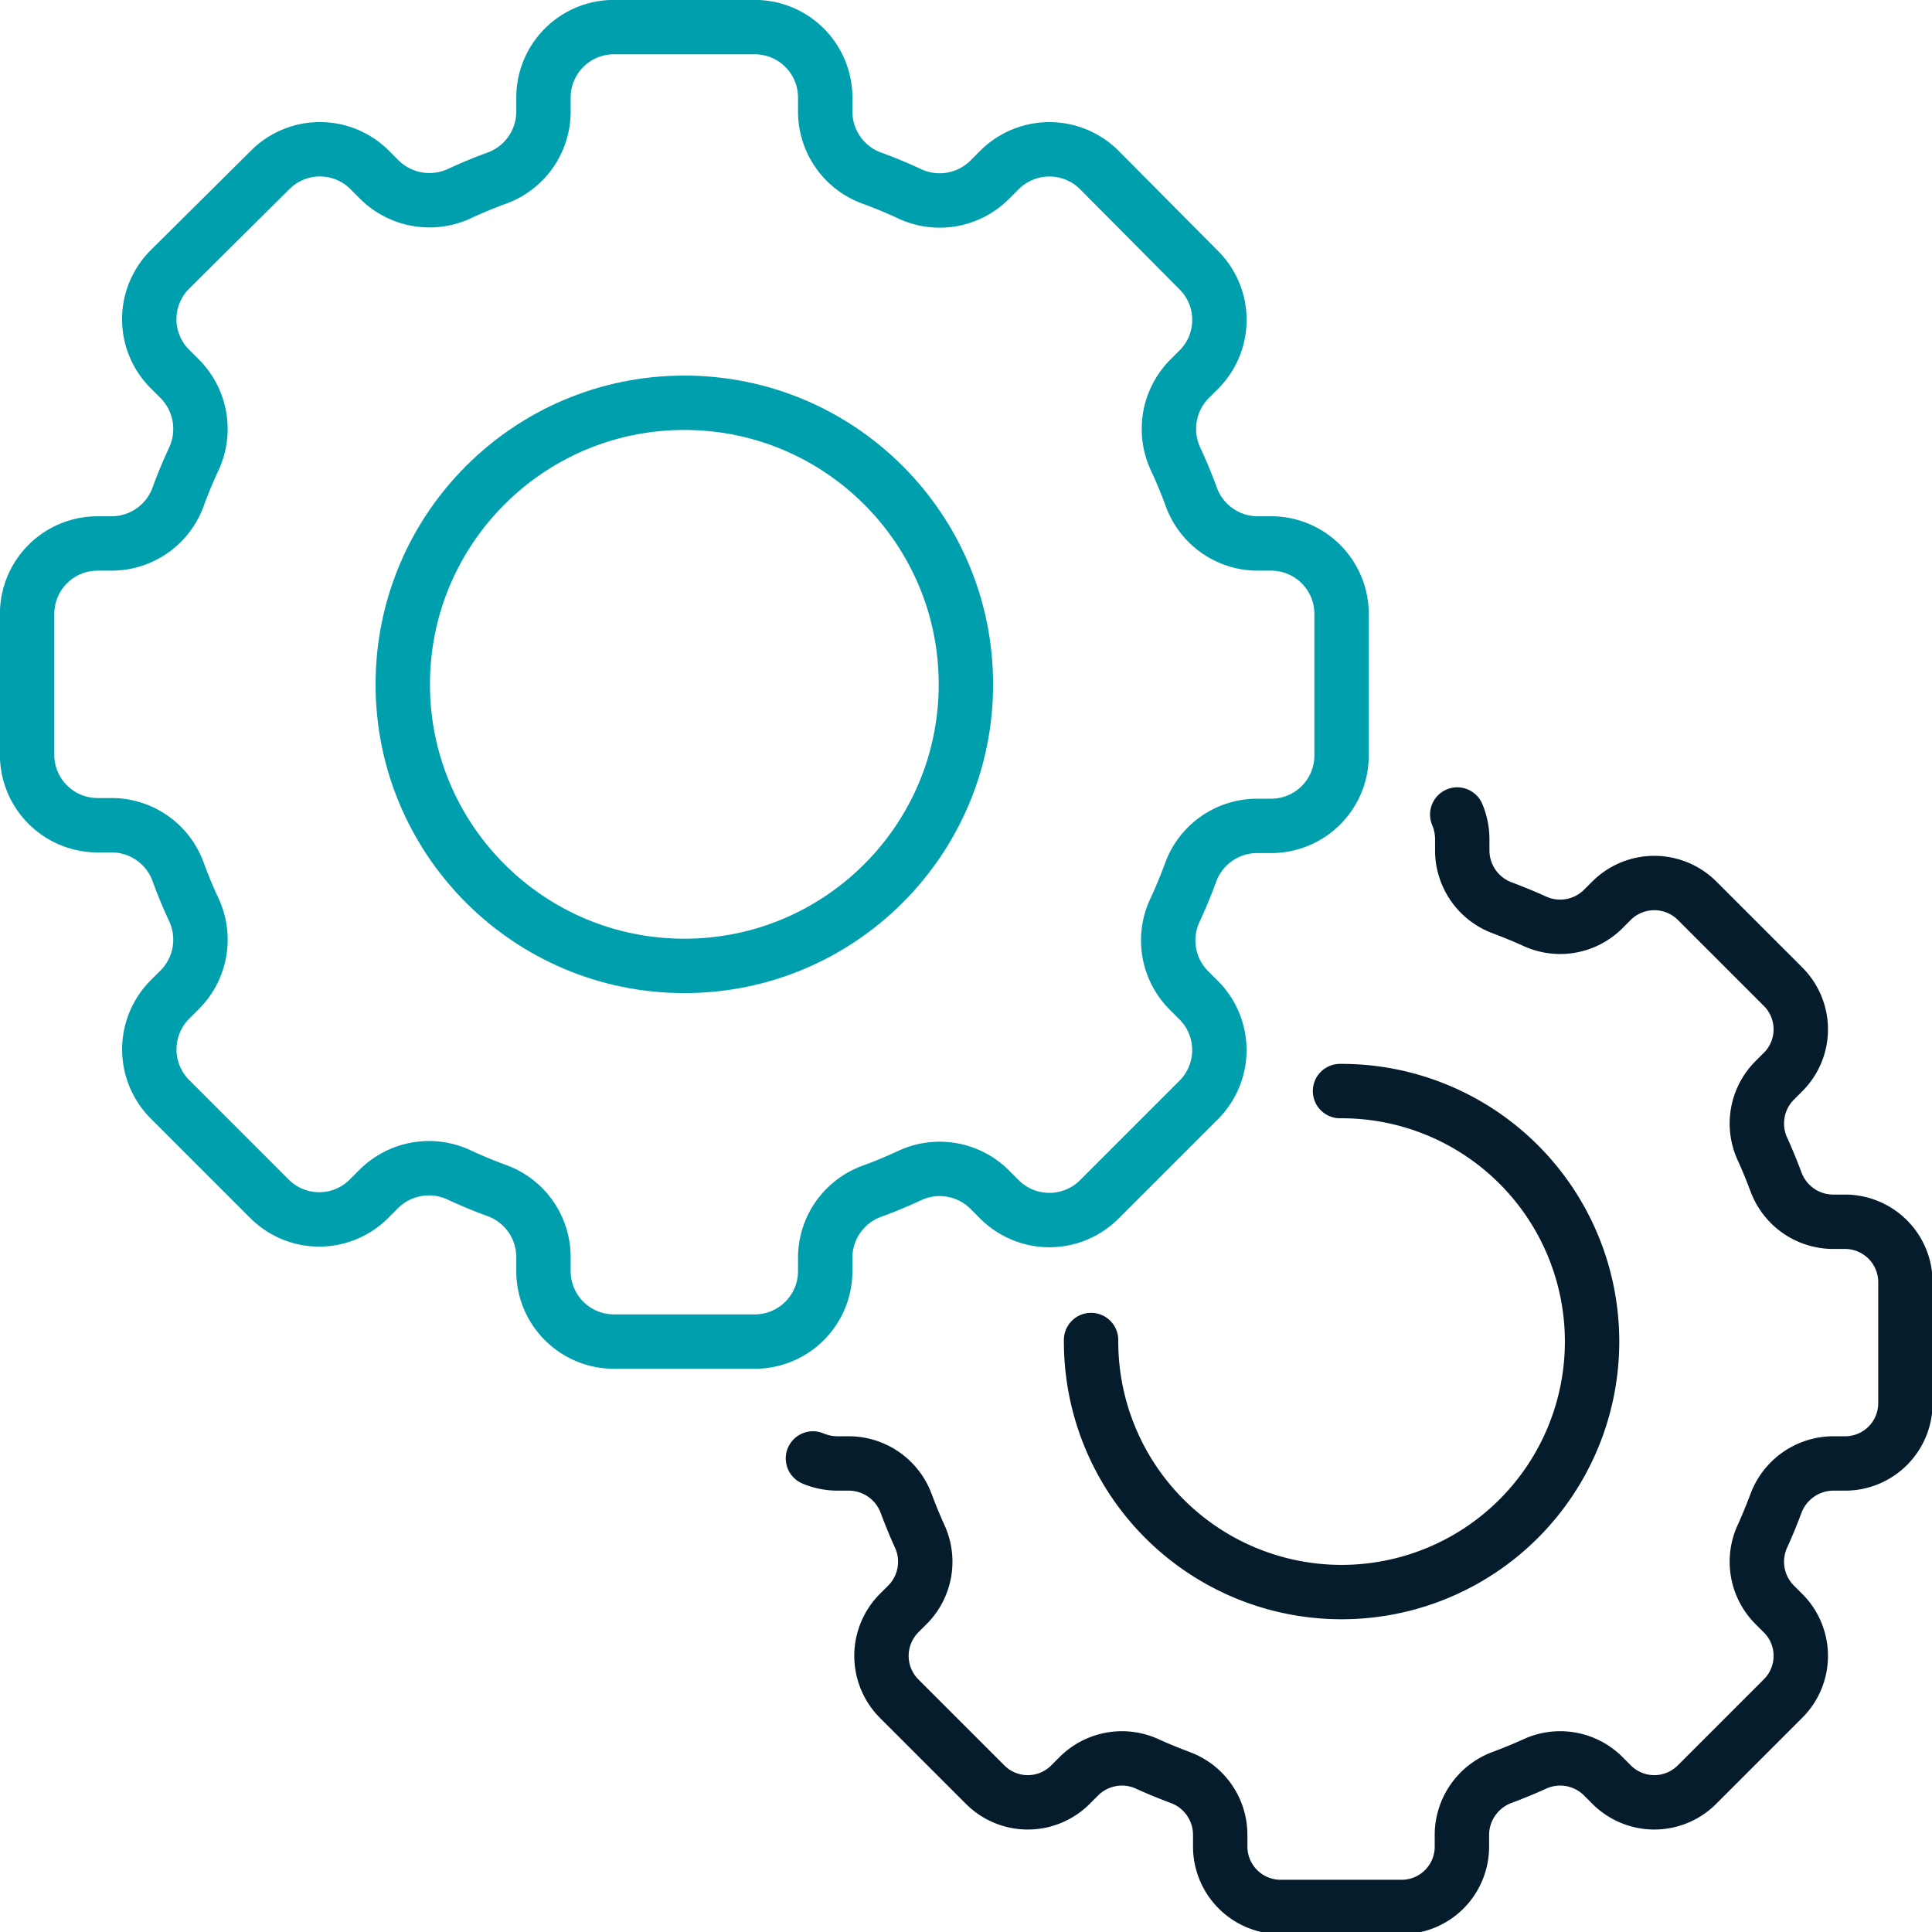
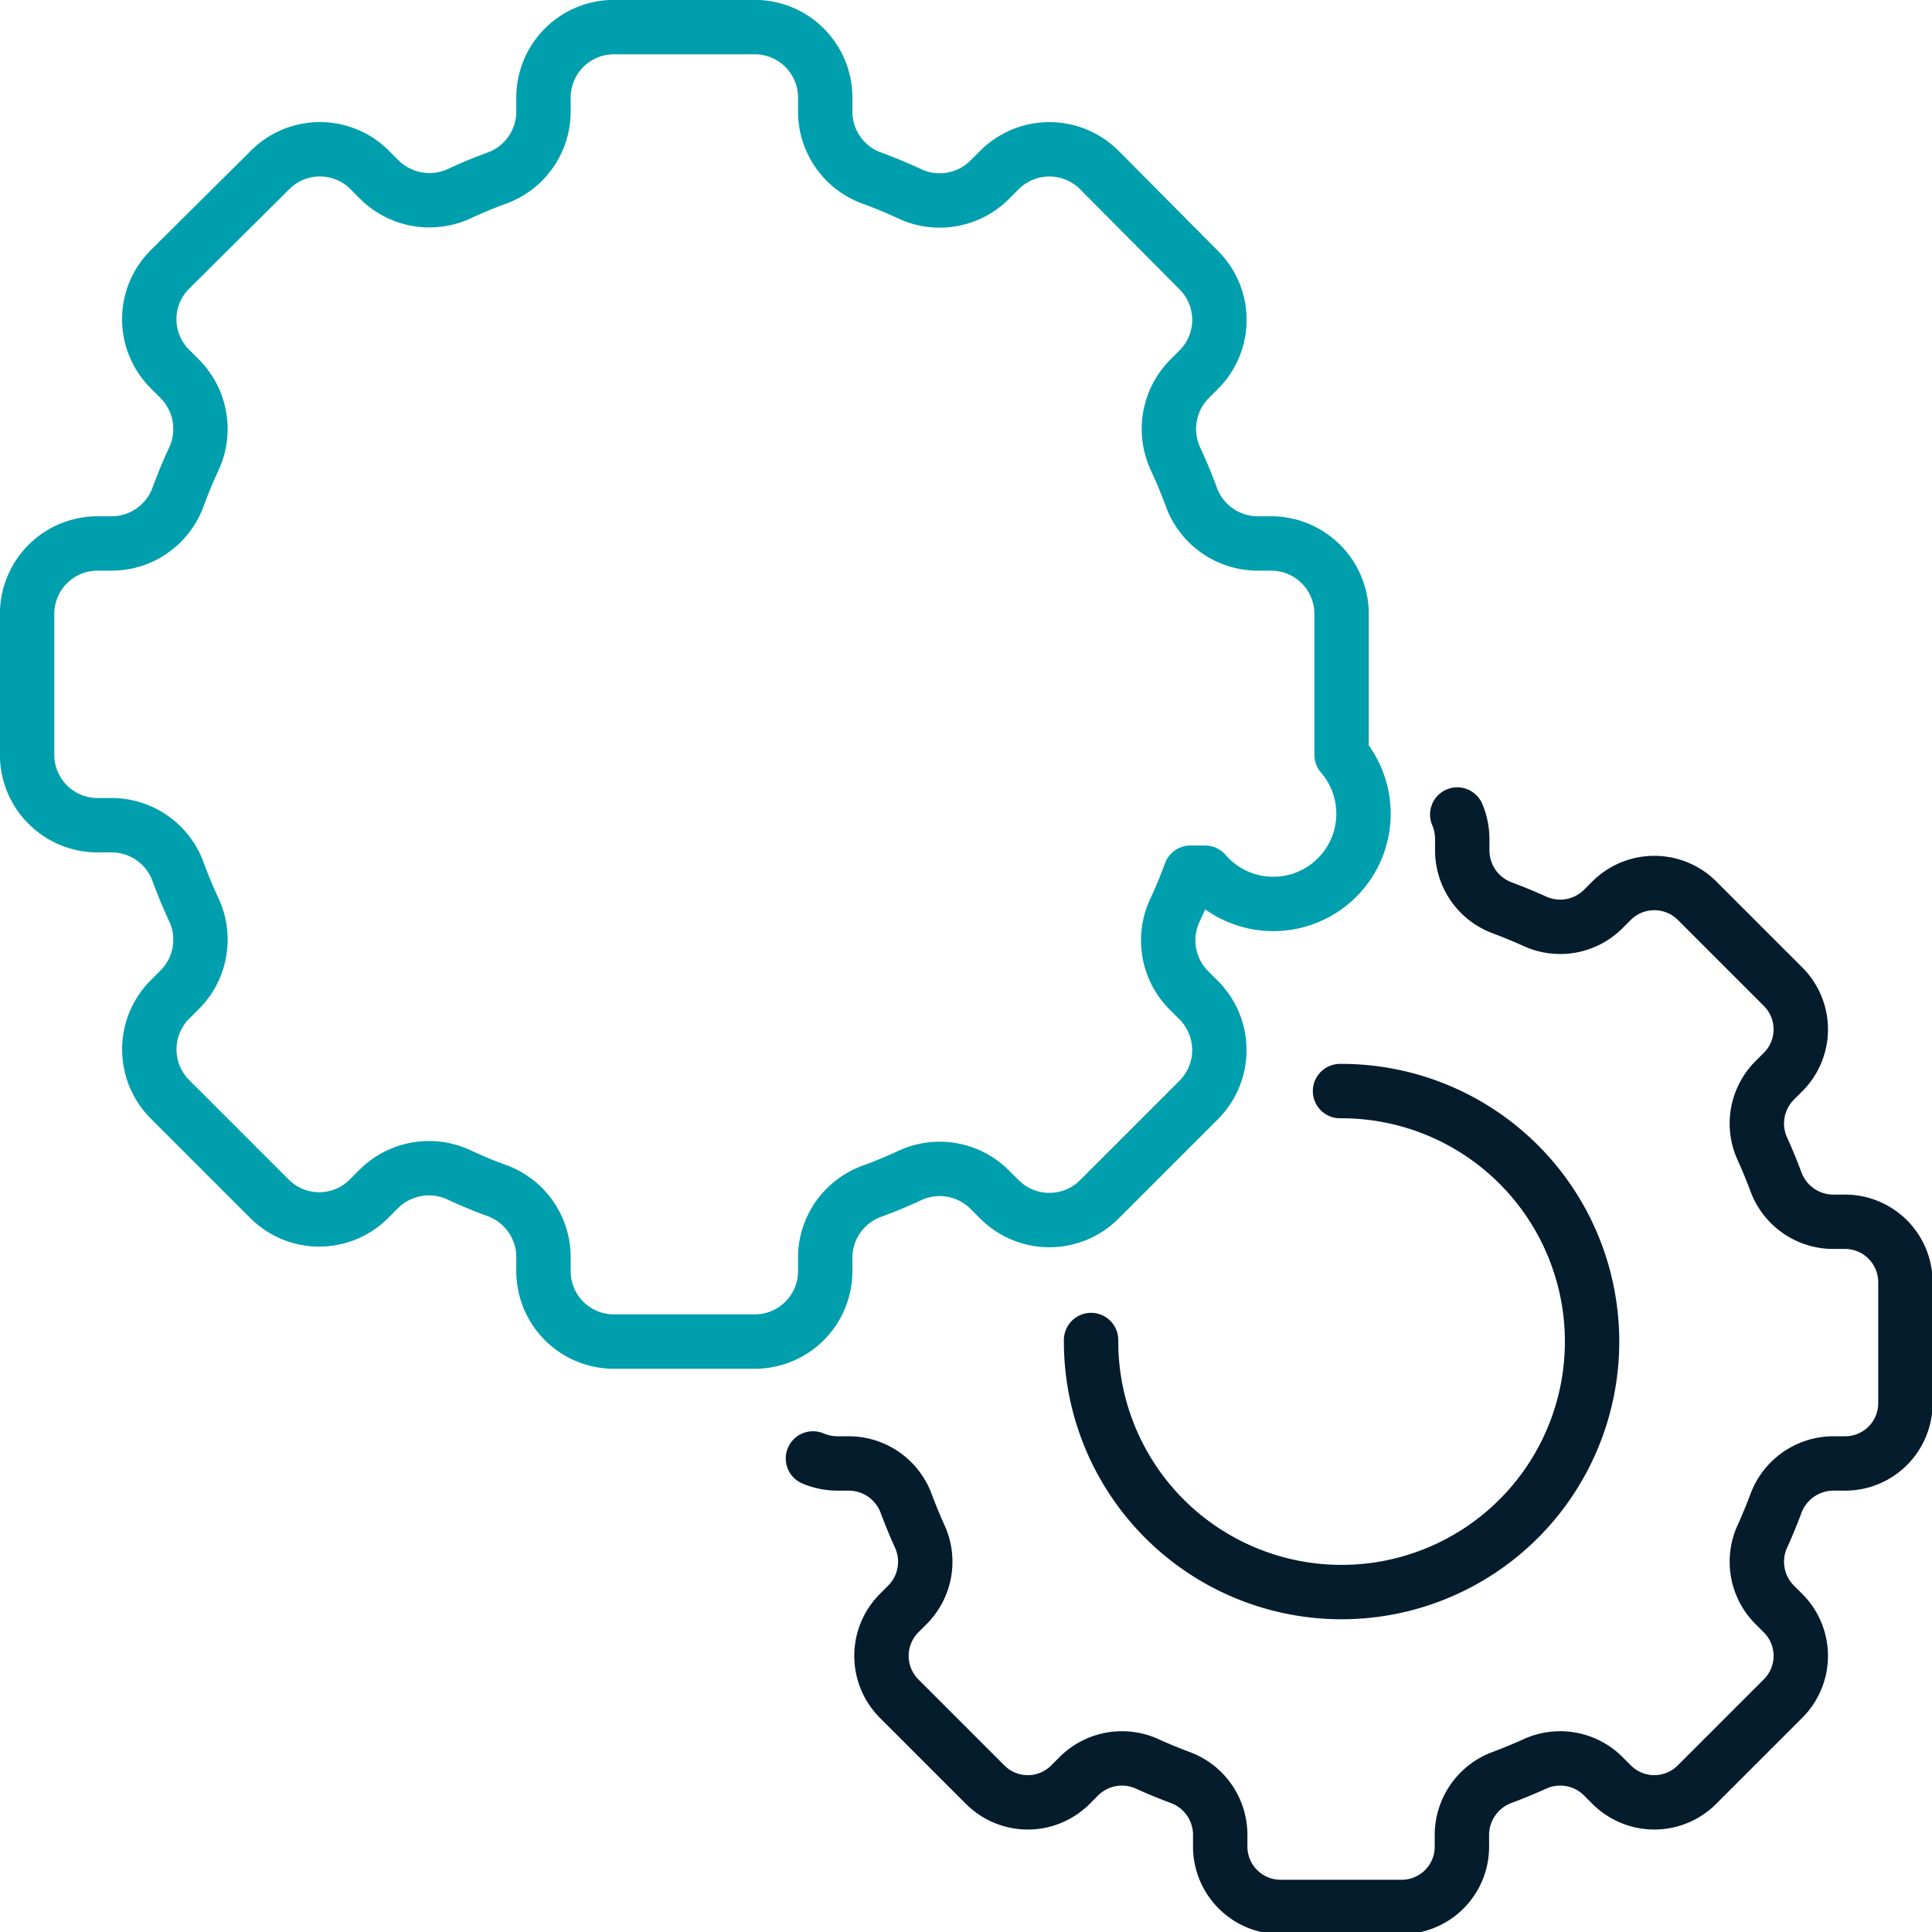
<svg xmlns="http://www.w3.org/2000/svg" viewBox="0 0 111.91 111.91">
  <defs>
    <style>.cls-1,.cls-2{fill:none;stroke-linecap:round;stroke-linejoin:round;stroke-width:3.15px;}.cls-1{stroke:#009fae;}.cls-2{stroke:#051c2c;}</style>
  </defs>
  <g id="Layer_2" data-name="Layer 2">
    <g id="Layer_1-2" data-name="Layer 1">
-       <path class="cls-1" d="M77.71,43.72V35.56a4.08,4.08,0,0,0-4.08-4.08h-.84A4.1,4.1,0,0,1,69,28.77c-.27-.74-.57-1.46-.9-2.17A4.12,4.12,0,0,1,68.85,22l.59-.59a4.07,4.07,0,0,0,0-5.76L63.67,9.84a4.09,4.09,0,0,0-5.77,0l-.59.59a4.1,4.1,0,0,1-4.63.79c-.71-.33-1.43-.63-2.17-.9A4.1,4.1,0,0,1,47.8,6.48V5.65a4.08,4.08,0,0,0-4.08-4.08H35.56a4.08,4.08,0,0,0-4.08,4.08v.83a4.1,4.1,0,0,1-2.71,3.84c-.74.27-1.46.57-2.17.9A4.12,4.12,0,0,1,22,10.43l-.59-.59a4.07,4.07,0,0,0-5.76,0L9.84,15.61a4.07,4.07,0,0,0,0,5.76l.59.59a4.12,4.12,0,0,1,.79,4.64c-.33.71-.63,1.43-.9,2.17a4.1,4.1,0,0,1-3.84,2.71H5.65a4.08,4.08,0,0,0-4.08,4.08v8.16A4.08,4.08,0,0,0,5.65,47.8h.83a4.1,4.1,0,0,1,3.84,2.71c.27.74.57,1.46.9,2.17a4.1,4.1,0,0,1-.79,4.63l-.59.59a4.09,4.09,0,0,0,0,5.77l5.77,5.77a4.07,4.07,0,0,0,5.76,0l.59-.59a4.12,4.12,0,0,1,4.64-.79c.71.33,1.43.63,2.17.9a4.1,4.1,0,0,1,2.71,3.83v.84a4.08,4.08,0,0,0,4.08,4.08h8.16a4.08,4.08,0,0,0,4.08-4.08v-.84A4.1,4.1,0,0,1,50.51,69c.74-.27,1.46-.57,2.17-.9a4.1,4.1,0,0,1,4.63.79l.59.59a4.09,4.09,0,0,0,5.77,0l5.77-5.77a4.09,4.09,0,0,0,0-5.77l-.59-.59a4.1,4.1,0,0,1-.79-4.63c.33-.71.63-1.43.9-2.17a4.1,4.1,0,0,1,3.83-2.71h.84A4.08,4.08,0,0,0,77.71,43.72Z" />
-       <circle class="cls-1" cx="39.64" cy="39.64" r="16.31" />
+       <path class="cls-1" d="M77.71,43.72V35.56a4.08,4.08,0,0,0-4.08-4.08h-.84A4.1,4.1,0,0,1,69,28.77c-.27-.74-.57-1.46-.9-2.17A4.12,4.12,0,0,1,68.85,22l.59-.59a4.07,4.07,0,0,0,0-5.76L63.67,9.84a4.09,4.09,0,0,0-5.77,0l-.59.59a4.1,4.1,0,0,1-4.63.79c-.71-.33-1.43-.63-2.17-.9A4.1,4.1,0,0,1,47.8,6.48V5.65a4.08,4.08,0,0,0-4.08-4.08H35.56a4.08,4.08,0,0,0-4.08,4.08v.83a4.1,4.1,0,0,1-2.71,3.84c-.74.27-1.46.57-2.17.9A4.12,4.12,0,0,1,22,10.43l-.59-.59a4.07,4.07,0,0,0-5.76,0L9.84,15.61a4.07,4.07,0,0,0,0,5.76l.59.59a4.12,4.12,0,0,1,.79,4.64c-.33.71-.63,1.43-.9,2.17a4.1,4.1,0,0,1-3.84,2.71H5.65a4.08,4.08,0,0,0-4.08,4.08v8.16A4.08,4.08,0,0,0,5.65,47.8h.83a4.1,4.1,0,0,1,3.84,2.71c.27.74.57,1.46.9,2.17a4.1,4.1,0,0,1-.79,4.63l-.59.59a4.09,4.09,0,0,0,0,5.77l5.77,5.77a4.07,4.07,0,0,0,5.76,0l.59-.59a4.12,4.12,0,0,1,4.64-.79c.71.33,1.43.63,2.17.9a4.1,4.1,0,0,1,2.71,3.83v.84a4.08,4.08,0,0,0,4.08,4.08h8.16a4.08,4.08,0,0,0,4.08-4.08v-.84A4.1,4.1,0,0,1,50.51,69c.74-.27,1.46-.57,2.17-.9a4.1,4.1,0,0,1,4.63.79l.59.59a4.09,4.09,0,0,0,5.77,0l5.77-5.77a4.09,4.09,0,0,0,0-5.77l-.59-.59a4.1,4.1,0,0,1-.79-4.63c.33-.71.63-1.43.9-2.17h.84A4.08,4.08,0,0,0,77.71,43.72Z" />
      <path class="cls-2" d="M84.41,47.18a3.69,3.69,0,0,1,.29,1.4v.7A3.55,3.55,0,0,0,87,52.58c.64.24,1.25.49,1.85.76a3.53,3.53,0,0,0,4-.67l.51-.51a3.51,3.51,0,0,1,4.93,0l5,5a3.49,3.49,0,0,1,0,4.93l-.51.51a3.53,3.53,0,0,0-.67,4c.27.6.52,1.21.76,1.85a3.54,3.54,0,0,0,3.3,2.32h.71a3.5,3.5,0,0,1,3.49,3.5v7a3.49,3.49,0,0,1-3.49,3.5h-.71a3.56,3.56,0,0,0-3.3,2.32c-.24.64-.49,1.25-.76,1.85a3.53,3.53,0,0,0,.67,4l.51.51a3.49,3.49,0,0,1,0,4.93l-5,5a3.49,3.49,0,0,1-4.93,0l-.51-.51a3.53,3.53,0,0,0-4-.67c-.6.27-1.21.52-1.85.76a3.56,3.56,0,0,0-2.32,3.3v.71a3.49,3.49,0,0,1-3.5,3.49h-7a3.5,3.5,0,0,1-3.5-3.49v-.71a3.54,3.54,0,0,0-2.32-3.3c-.64-.24-1.25-.49-1.85-.76a3.53,3.53,0,0,0-4,.67l-.51.51a3.49,3.49,0,0,1-4.93,0l-5-5a3.51,3.51,0,0,1,0-4.93l.51-.51a3.53,3.53,0,0,0,.67-4c-.27-.6-.52-1.21-.76-1.85a3.55,3.55,0,0,0-3.3-2.32h-.7a3.69,3.69,0,0,1-1.4-.29" />
      <path class="cls-2" d="M77.62,63.2h.09A14.51,14.51,0,1,1,63.2,77.71v-.09" />
    </g>
  </g>
</svg>